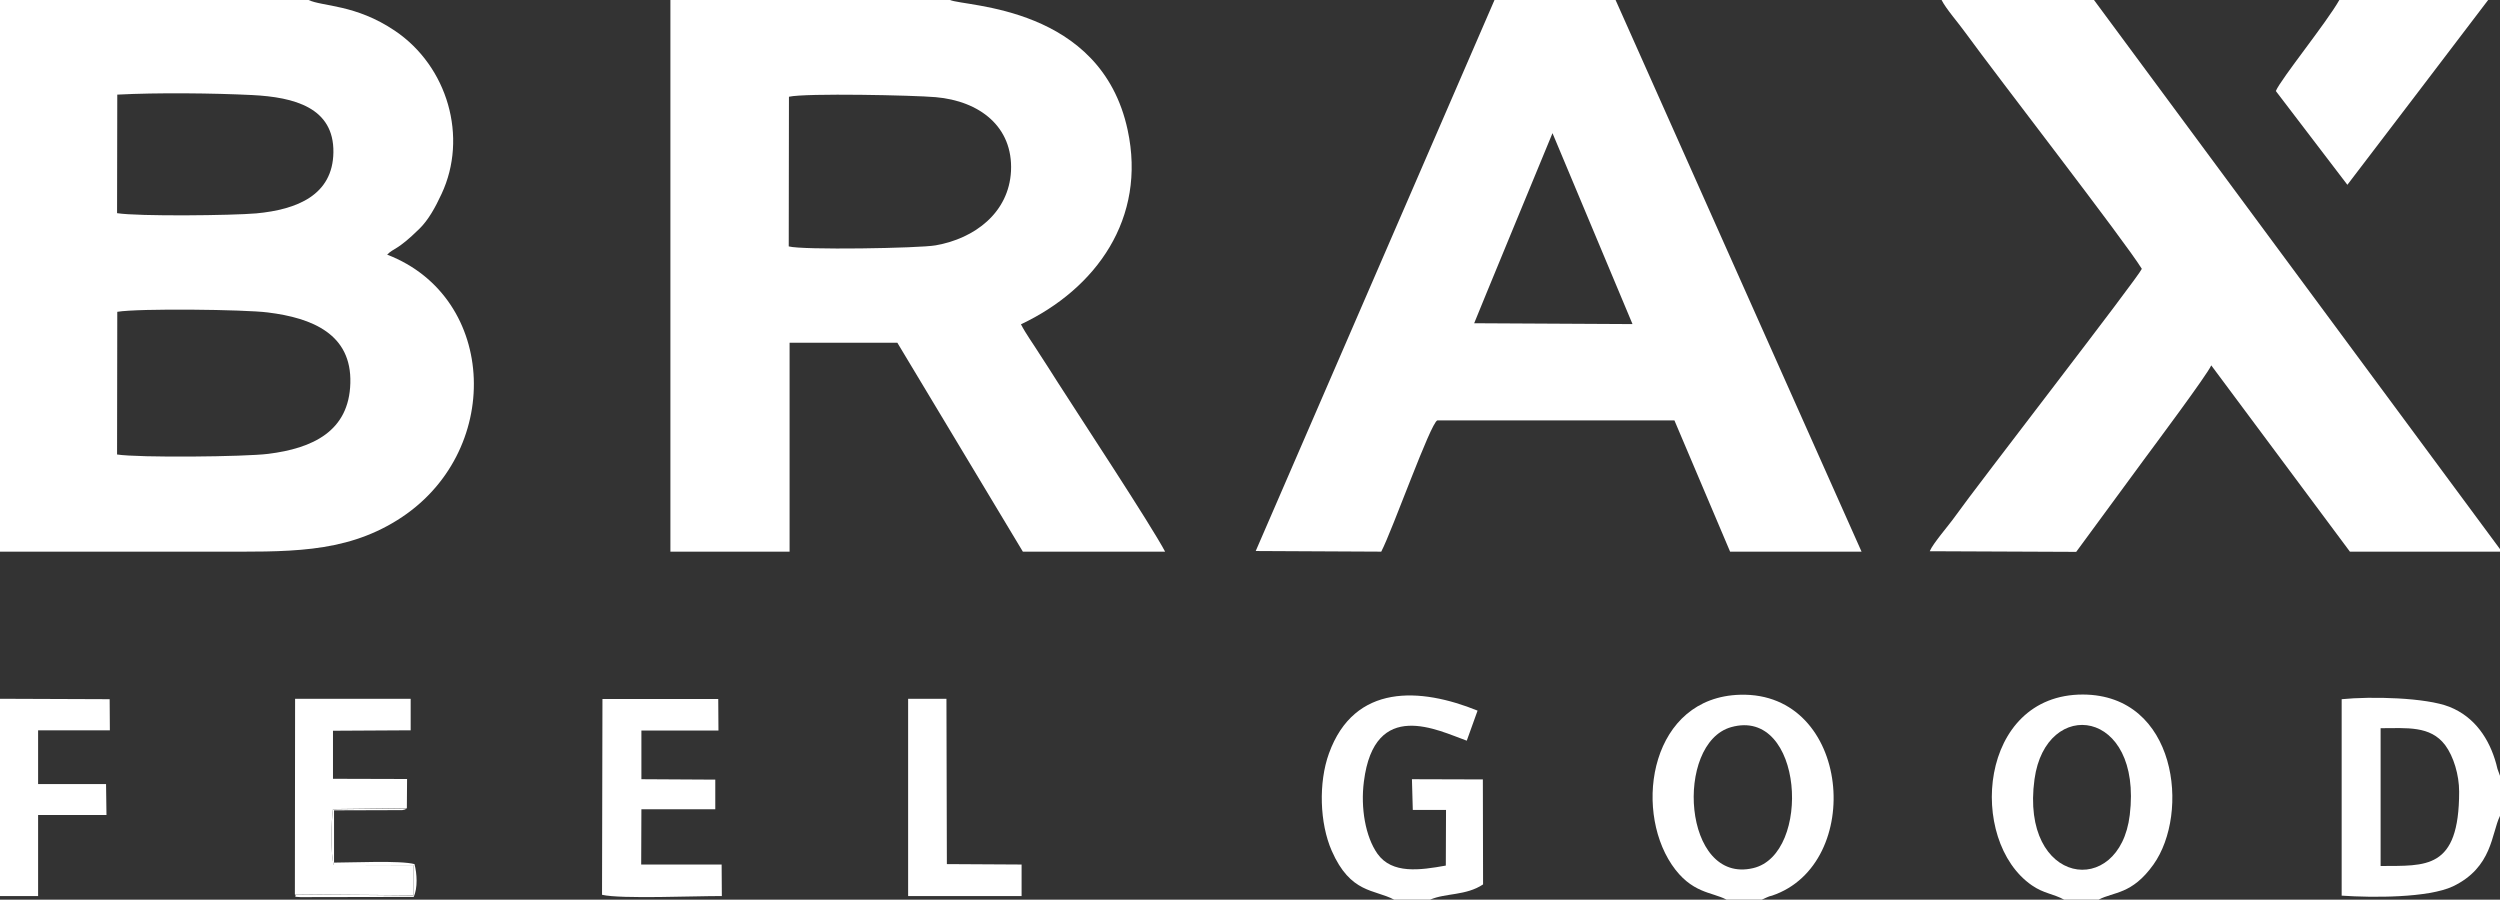
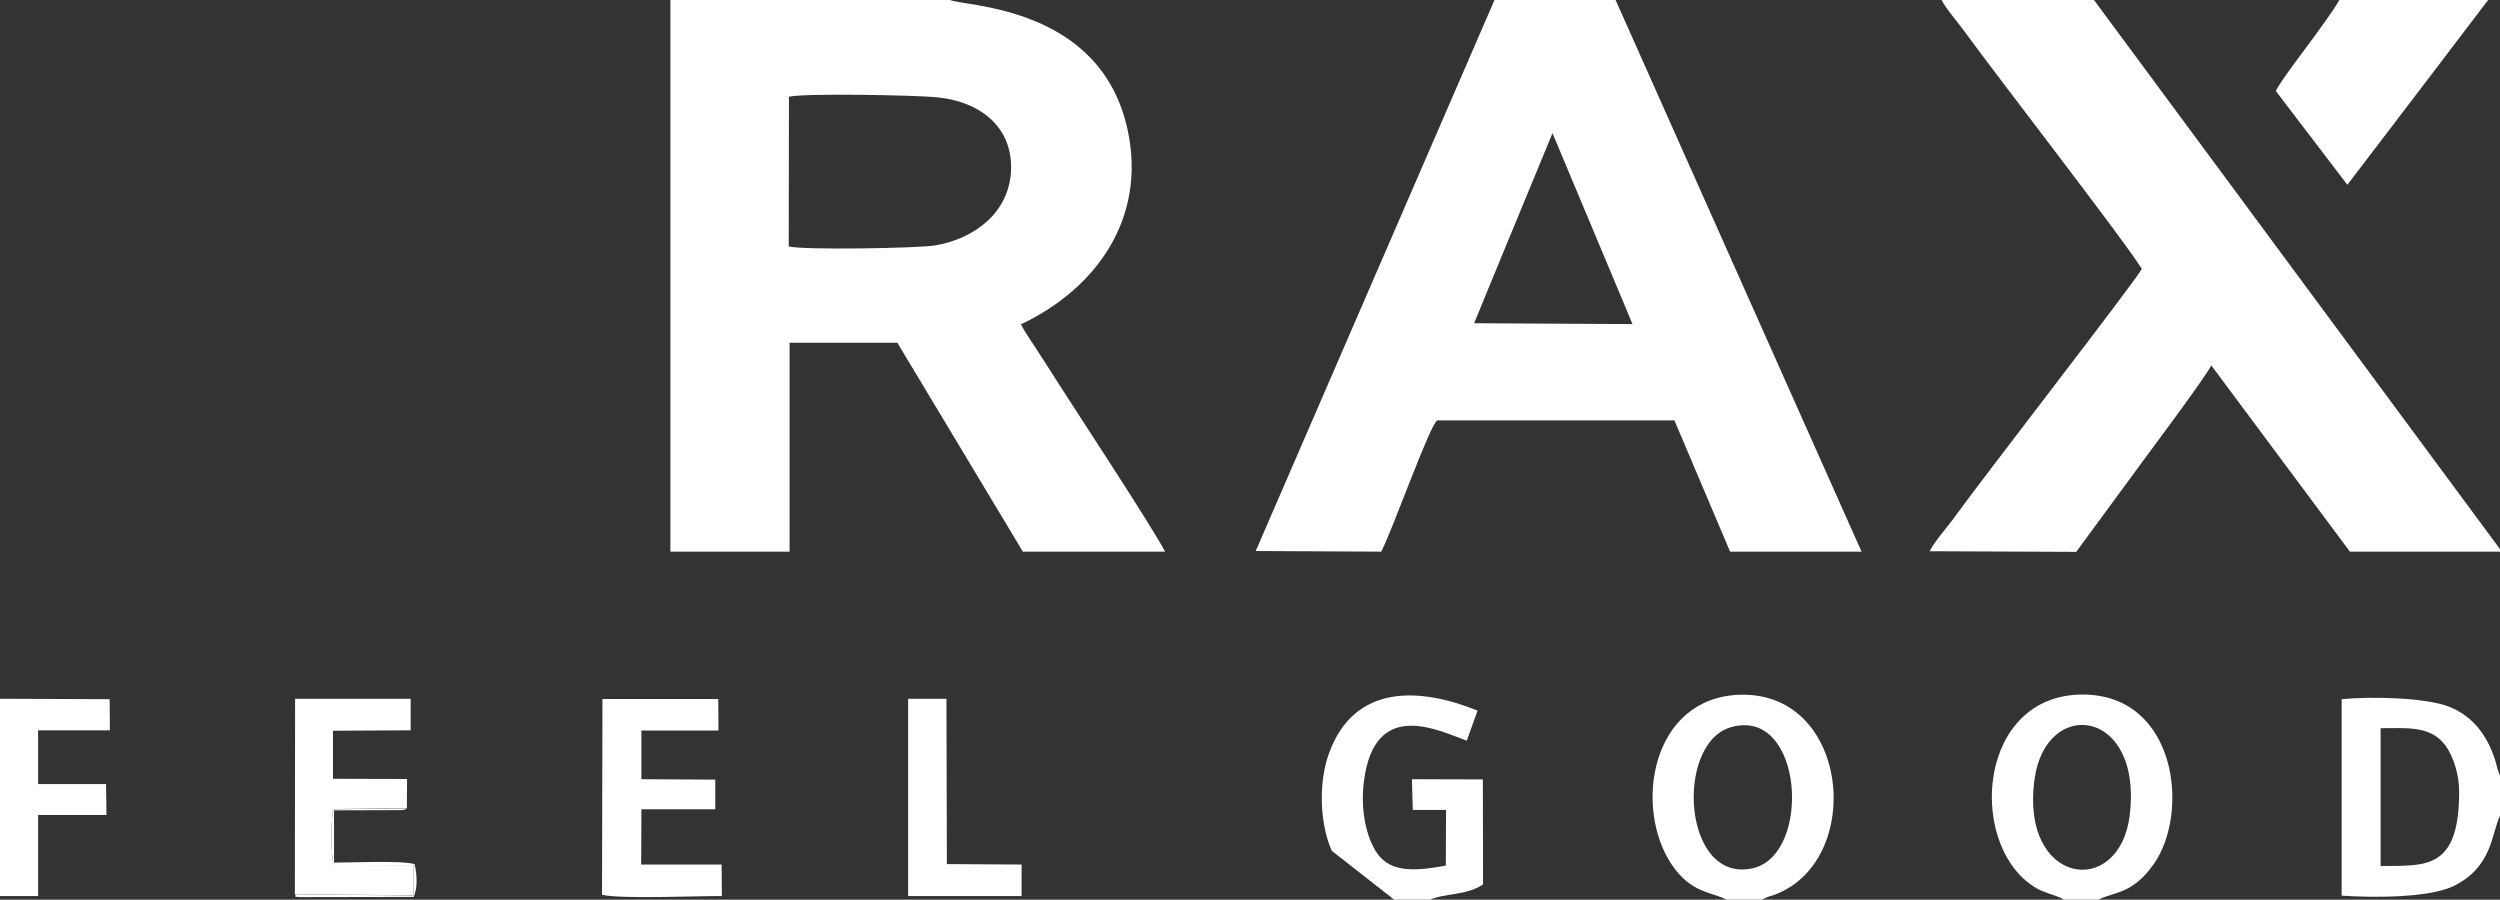
<svg xmlns="http://www.w3.org/2000/svg" version="1.1" id="Ebene_1" x="0px" y="0px" viewBox="0 0 1181 425" style="enable-background:new 0 0 1181 425;" xml:space="preserve">
  <rect x="0" y="0" width="1181" height="425" fill="#333333" stroke="none" />
  <style type="text/css">
	.st0{fill-rule:evenodd;clip-rule:evenodd;fill:#FFFFFF;}
</style>
  <g id="Ebene_x0020_1">
    <g id="_2630696141152">
-       <path class="st0" d="M55.3,214.7l0.1-67.4c10.2-1.7,60.3-1.1,71.1,0.3c21.1,2.6,39.7,10.3,39,33.4c-0.6,22.8-17.9,30.8-38.8,33.4    C115.7,215.8,65.5,216.3,55.3,214.7z M55.3,100.7l0.1-56c19-1,45.5-0.7,63.7,0.2c19.9,1,38.7,5.9,38.4,27.1    c-0.3,20.2-17.2,27-36.4,28.8C109.8,101.8,65.4,102.3,55.3,100.7L55.3,100.7z M0,260.6c33.7,0,67.3,0,101,0    c34.4,0,61.1,1.1,86.7-14.9c50.2-31.3,47.7-105.2-4.8-125.4c3.2-3.3,4.5-1.7,15.2-12.2c4.2-4.1,7.5-10,10.5-16.5    c12.5-26.7,3-60.2-22.1-77.1C168,2,152.2,3.1,145.8,0H0L0,260.6L0,260.6z" />
      <path class="st0" d="M372.7,45.7c8-1.8,59.2-0.7,69.3,0.2c20.7,1.8,36.6,13.9,35.6,34.9c-1,19.7-17.2,31.9-35.6,35.1    c-7.7,1.4-63.2,2.3-69.4,0.5L372.7,45.7L372.7,45.7z M448.8,0H316.7v260.6l56.3,0l0-98.7l50.9,0l59.3,98.7l67.2,0    c-6.9-13-40.4-63.8-50.8-80.1c-2.7-4.3-5.8-9.1-8.6-13.4c-2.8-4.5-6.4-9.4-8.7-13.9c35.6-16.8,59.4-50.1,50.4-91.8    C520.1,2.7,456,3.2,448.8,0L448.8,0z" />
      <path class="st0" d="M733.4,62.9l37.8,90.2l-74.8-0.4C696.3,152.7,733.4,62.9,733.4,62.9z M763.2,0H706L593.2,260.3l59.3,0.3    c5.4-10.4,23.3-60.9,26.5-62l112,0l26.3,62l62.1,0L763.2,0z" />
      <path class="st0" d="M1181,260.6v-1.2L989.2,0h-72c2.1,4.2,8.1,11,11.3,15.5c14.8,20.4,75.4,98.6,83.3,111.5    c-1.7,4.1-78.5,103.2-88.1,116.8c-3.1,4.4-10.5,12.8-12.1,16.6l69.2,0.3l32.1-43.7c4.8-6.5,29.8-40,31.7-44.4l65.5,88L1181,260.6    L1181,260.6z" />
      <path class="st0" d="M1175.4,0h-70.3c-5.9,10.5-27.6,37.3-30,43l33.8,44.3C1109,87.3,1175.4,0,1175.4,0z" />
      <path class="st0" d="M1006.1,385c-4.8,39.8-51.9,33.3-45-16.9C966.5,329,1012.2,334.6,1006.1,385z M975.1,425h16.3    c7.1-3.8,15.7-2.3,25.9-16.6c17.3-24.3,11.1-80.1-33.3-80.3c-49.3-0.1-54.7,68.9-24.2,90.1C965.4,422.1,970,422.2,975.1,425    L975.1,425z" />
      <path class="st0" d="M817.8,343.5c34.2-9.6,38.2,60.1,10.4,66.6C794.9,418,790.9,351.1,817.8,343.5z M815.6,425h16.7l2.4-1.1    c1.6-0.7,0.7-0.3,2.4-0.8c44-14.8,37.4-96.3-15-94.9c-42,1.1-50.6,53-32.4,80.2C799,422.2,808.8,421.3,815.6,425L815.6,425z" />
      <path class="st0" d="M1124.6,344c12.3,0,23.5-1.3,30.5,8c4,5.4,6.6,14.1,6.6,22c0,37.1-15.8,34.9-37.1,35.1L1124.6,344L1124.6,344    z M1181,385.4v-18.9l-1.2-3.3c-0.3-1.1-0.3-1.3-0.6-2.4c-3.2-11.6-10-22.1-22.1-26.9c-11.1-4.4-37-5-50.9-3.6l0,92.8    c14.6,1,40.9,1.1,52.6-4.4C1177.5,409.7,1176.9,393.8,1181,385.4L1181,385.4z" />
-       <path class="st0" d="M658.6,425h17c7.3-3.2,16.9-1.8,25-7.2l-0.1-49.6l-33.5-0.1l0.4,14.5l15.7,0l-0.1,26.3    c-12.2,2.2-25.4,4.1-32.3-5.6c-5.7-8.1-8-21.7-6.4-34.1c5-39.7,35.1-24.1,48.6-19.3l5.1-14.2c-26.9-10.9-58.2-13-70.2,20.2    c-5,13.8-4.4,33,1.3,46C638,422.2,649.2,420,658.6,425L658.6,425z" />
+       <path class="st0" d="M658.6,425h17c7.3-3.2,16.9-1.8,25-7.2l-0.1-49.6l-33.5-0.1l0.4,14.5l15.7,0l-0.1,26.3    c-12.2,2.2-25.4,4.1-32.3-5.6c-5.7-8.1-8-21.7-6.4-34.1c5-39.7,35.1-24.1,48.6-19.3l5.1-14.2c-26.9-10.9-58.2-13-70.2,20.2    c-5,13.8-4.4,33,1.3,46L658.6,425z" />
      <path class="st0" d="M284.4,422.7c8.9,2.1,44.9,0.5,56.6,0.6l-0.1-14.9l-38,0l0.1-26.1l34.9,0l0-14l-34.9-0.2l0-23l36.4,0    l-0.1-14.9l-54.7,0L284.4,422.7L284.4,422.7z" />
      <path class="st0" d="M139.3,422.5l56.1,0.4l0-14.2l-37.7-0.1c-1.6-4.7-1.2-21.2-0.4-26.4l34.9-0.4l0.1-13.8l-35-0.1v-22.7L193,345    l1,0l0-14.9l-54.6,0L139.3,422.5L139.3,422.5z" />
      <polygon class="st0" points="0,423.3 18,423.3 18,385 50.3,385 50.1,370.4 18,370.4 18,345 51.9,345 51.8,330.3 0,330.1   " />
      <polygon class="st0" points="429,423.3 482.6,423.3 482.6,408.4 447.3,408.2 447.1,330.1 429,330.1   " />
      <path class="st0" d="M139.3,422.5c1.3,1.4-1.8,1,2.7,1.3l53.4-0.1c2-4.1,1.6-11.1,0.4-15.5c-6.5-1.8-29.7-0.7-38-0.7l0-24.7    l32.2-0.1c1.7-0.3,1.2-0.3,2.2-0.8l-34.9,0.4c-0.8,5.2-1.2,21.7,0.4,26.4l37.7,0.1l0,14.2L139.3,422.5L139.3,422.5z" />
    </g>
  </g>
</svg>